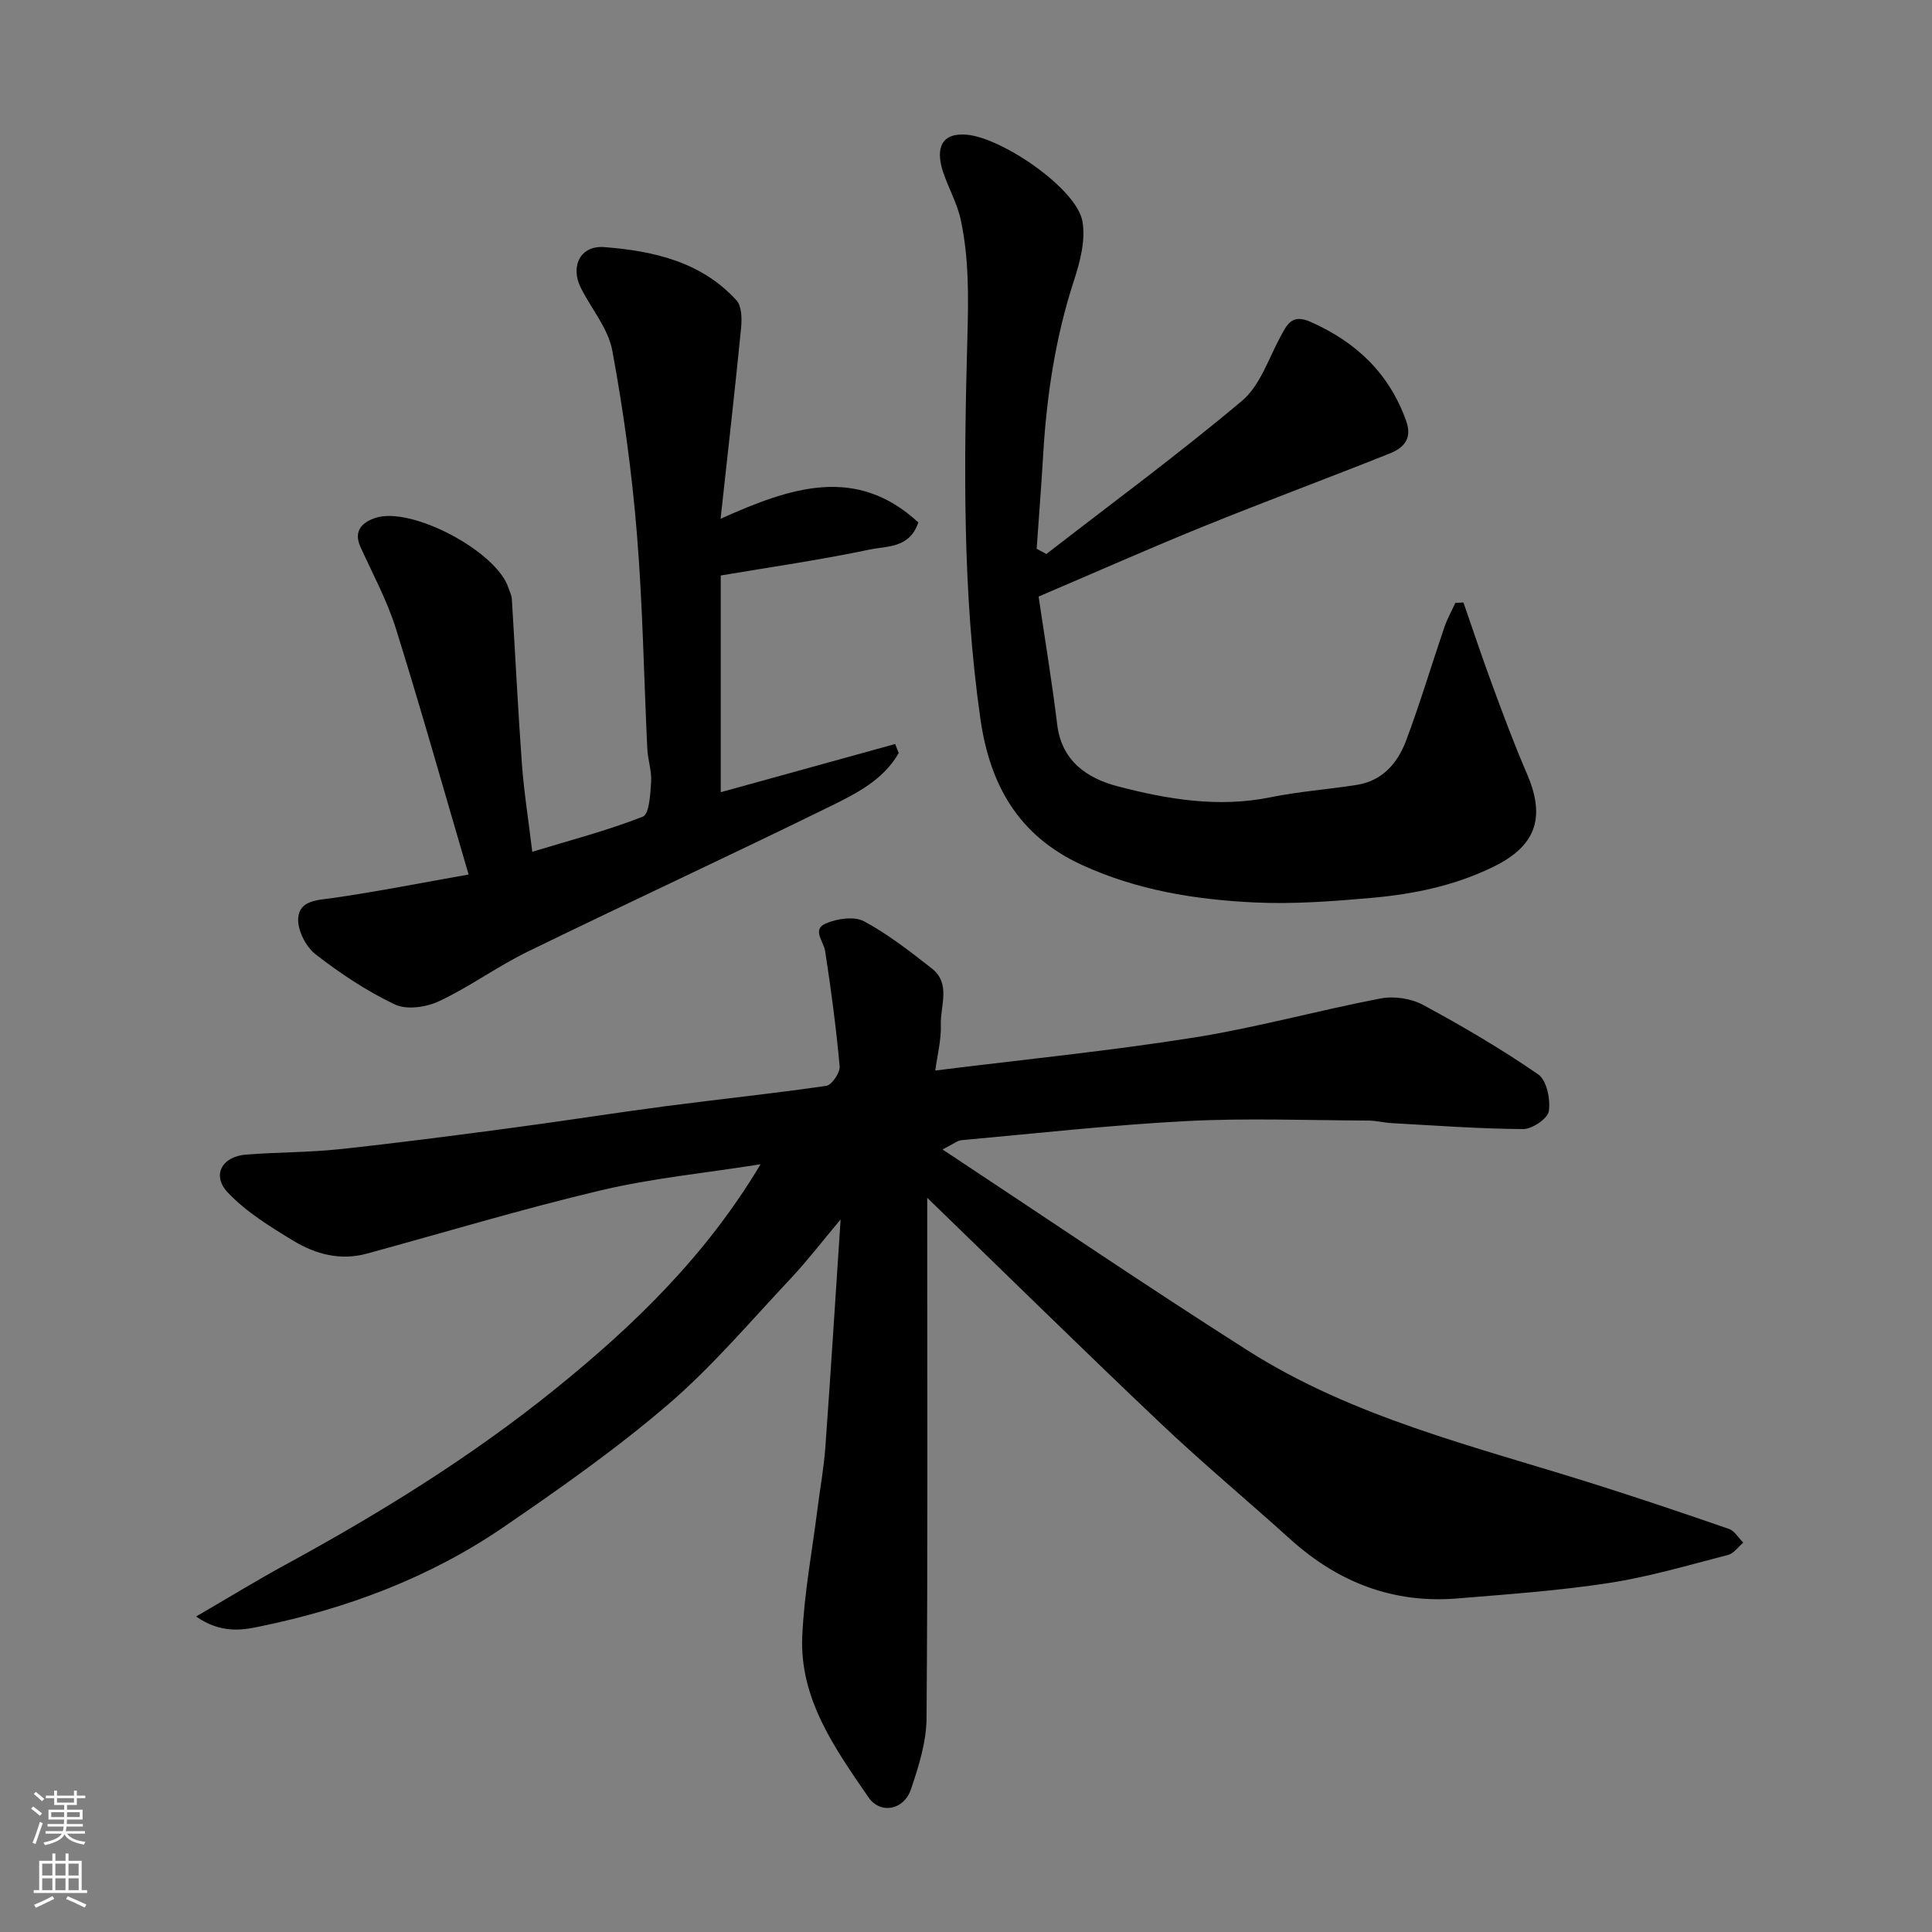
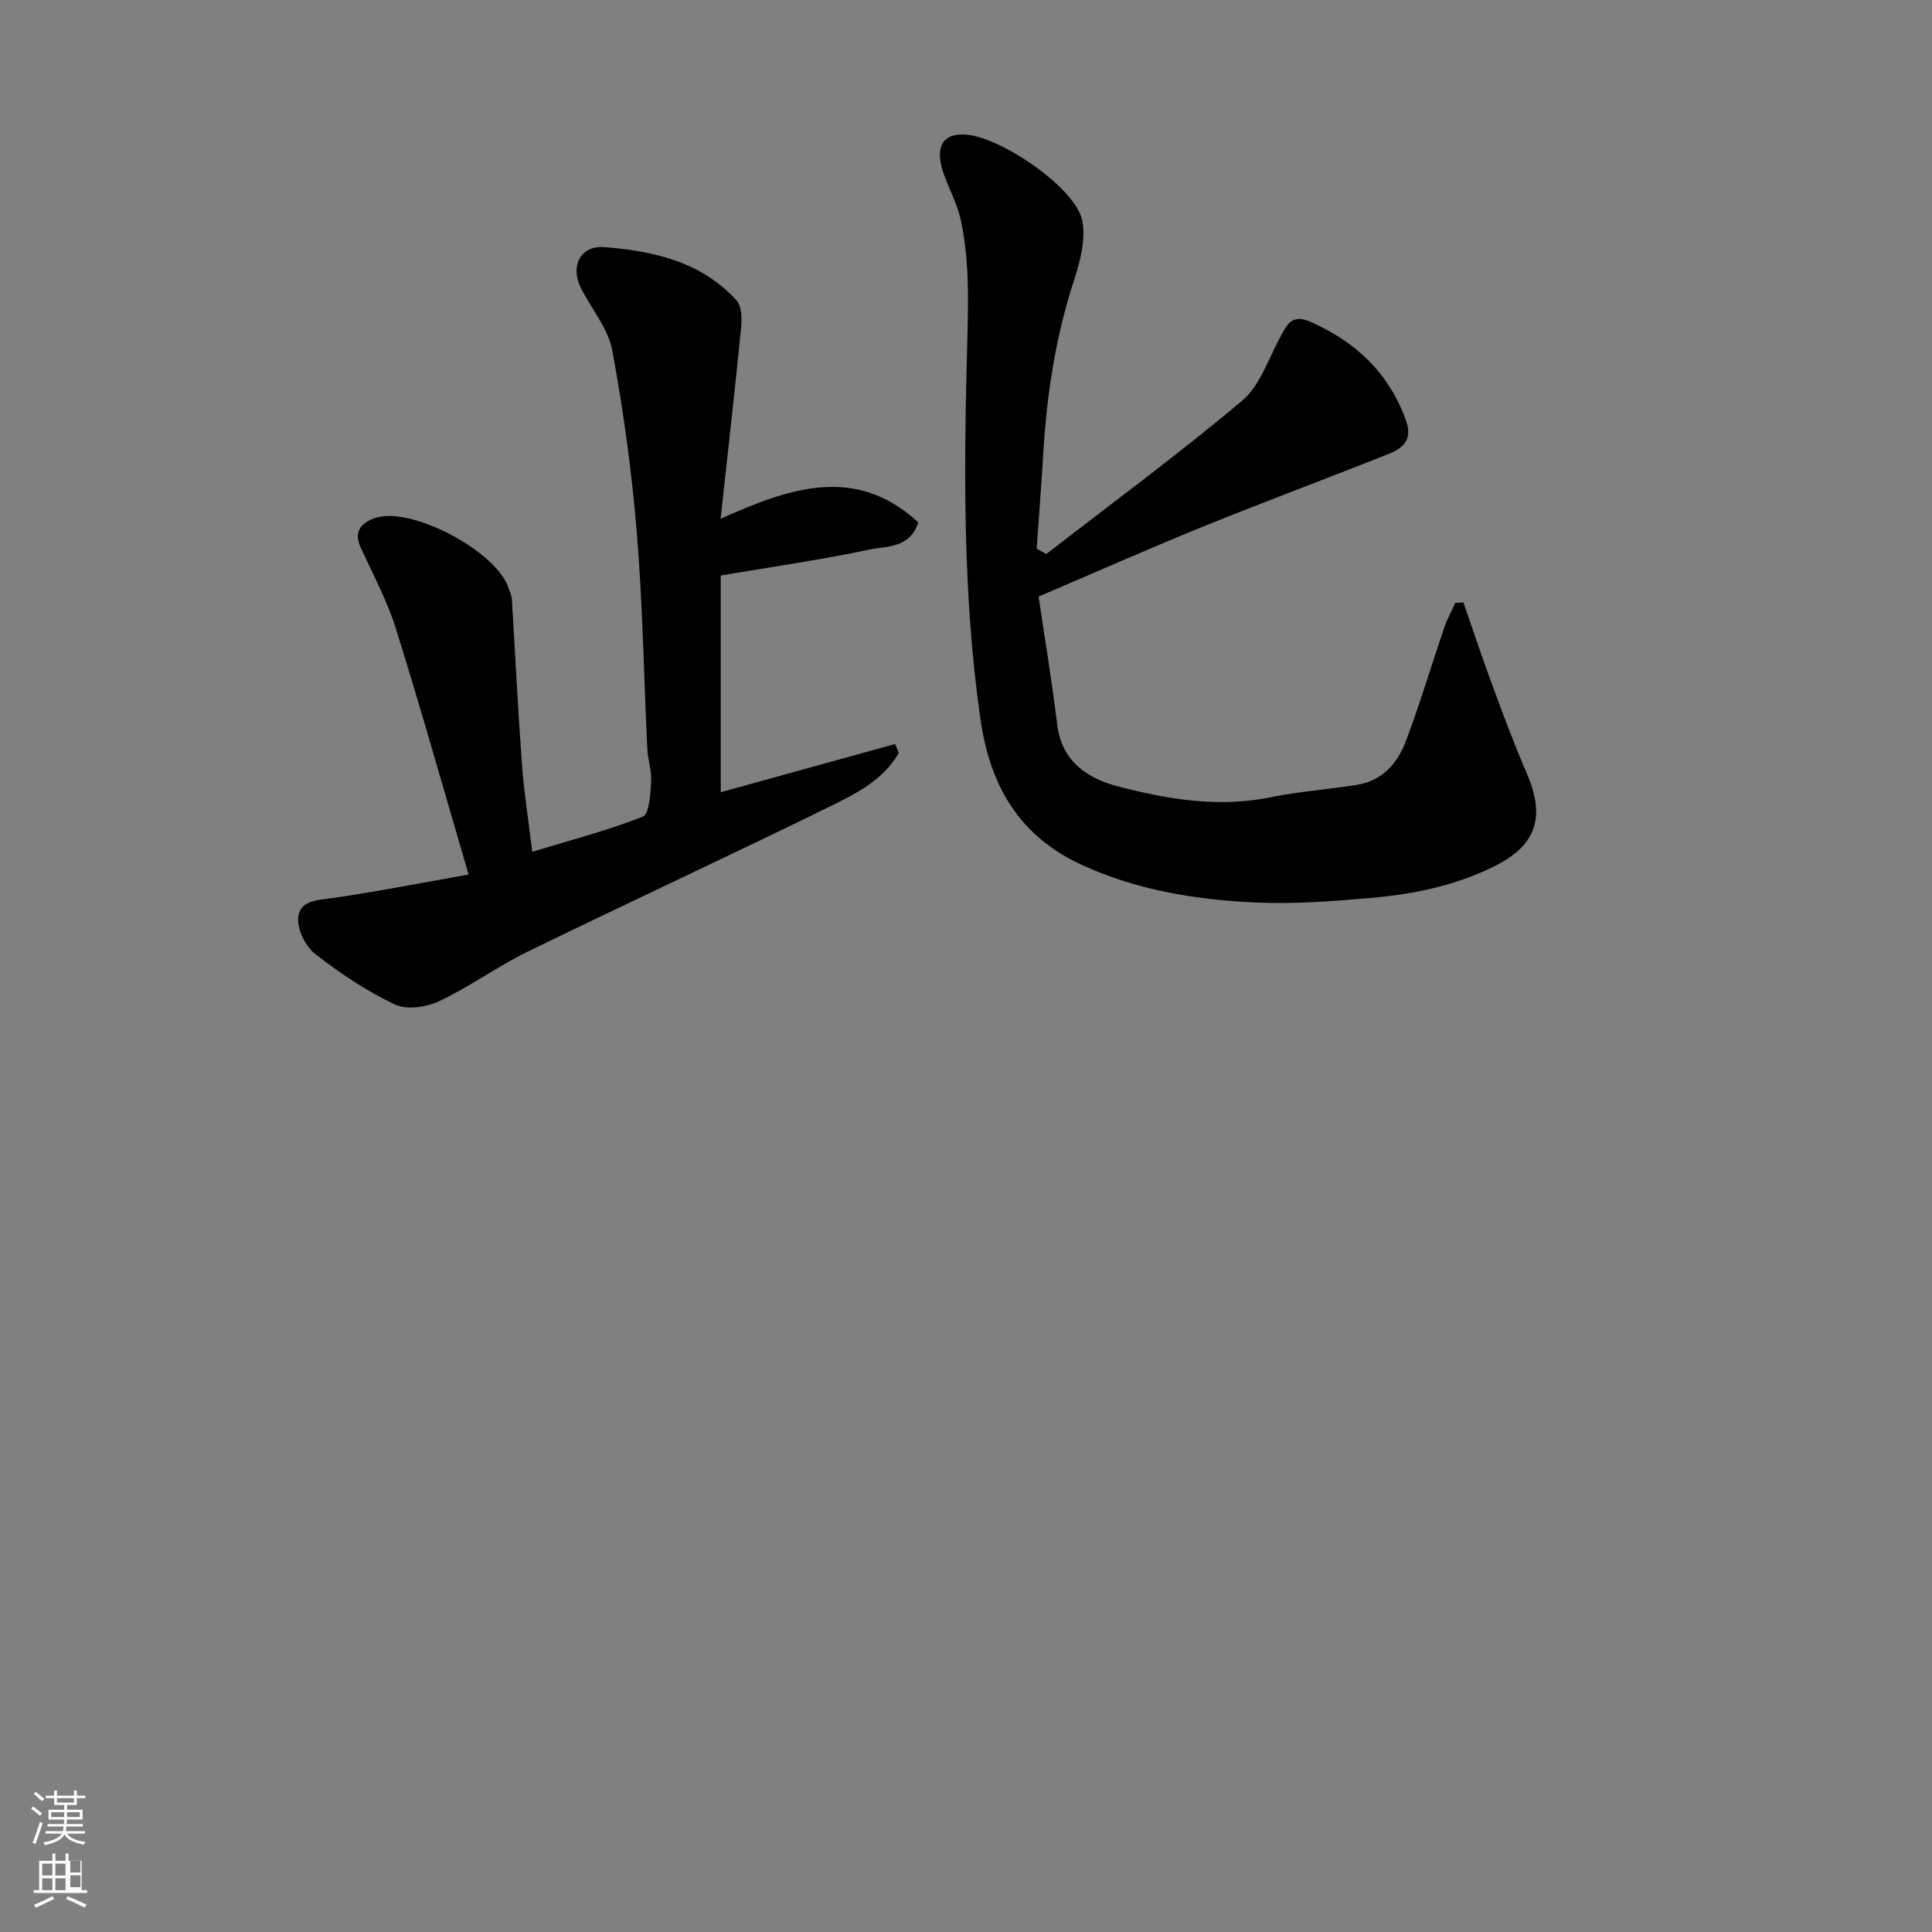
<svg xmlns="http://www.w3.org/2000/svg" enable-background="new 0 0 400 400" viewBox="0 0 400 400">
  <rect x="0" y="0" width="400" height="400" fill="#808080" stroke="none" />
  <g fill="#010000">
-     <path d="m40.6 334.68c6.85-3.98 12.52-7.46 18.35-10.64 19.68-10.72 38.69-22.45 56.15-36.58 16.22-13.11 31.05-27.46 42.37-46.41-11.53 1.83-22.48 2.89-33.08 5.4-16.28 3.85-32.33 8.71-48.48 13.11-5.43 1.48-10.55.12-15.1-2.63-4.82-2.91-9.79-5.98-13.62-10-3.42-3.59-1.26-7.5 3.79-7.89 6.42-.5 12.9-.43 19.29-1.11 11.89-1.27 23.74-2.82 35.59-4.4 10.7-1.42 21.36-3.11 32.06-4.52 11.05-1.45 22.14-2.59 33.16-4.2 1.14-.17 2.88-2.73 2.76-4.04-.72-7.98-1.78-15.93-3-23.85-.31-2.04-2.8-4.47.14-5.73 2.33-1 5.87-1.53 7.9-.45 4.99 2.68 9.54 6.25 14.03 9.76 4.03 3.15 1.74 7.74 1.88 11.68.11 3.04-.7 6.12-1.15 9.46 18.29-2.28 35.98-4.04 53.5-6.82 13.01-2.06 25.77-5.63 38.72-8.1 2.77-.53 6.3 0 8.77 1.33 8.17 4.41 16.2 9.13 23.84 14.39 1.76 1.21 2.56 5.15 2.2 7.61-.22 1.52-3.44 3.73-5.31 3.71-9.08-.05-18.15-.73-27.22-1.23-1.63-.09-3.26-.53-4.89-.53-12.5-.05-25.02-.54-37.49.1-15.59.81-31.13 2.55-46.69 3.96-.86.08-1.67.79-3.93 1.92 21.55 14.24 42.17 28.27 63.21 41.64 21.75 13.82 46.68 19.76 70.91 27.38 9.61 3.02 19.16 6.24 28.68 9.54 1.18.41 2 1.87 2.99 2.84-1.04.87-1.96 2.24-3.15 2.55-8.18 2.11-16.33 4.53-24.66 5.81-10.37 1.6-20.89 2.33-31.37 3.2-13.31 1.1-24.72-3.34-34.57-12.23-8.94-8.07-18.2-15.78-26.93-24.06-16.02-15.18-31.76-30.67-48.28-46.66v5.77c0 34 .13 68-.14 101.99-.04 4.92-1.62 9.97-3.23 14.71-1.45 4.3-6.32 5.25-8.81 1.63-6.92-10.09-14.26-20.32-13.69-33.34.39-8.81 2.04-17.56 3.15-26.33.53-4.22 1.31-8.42 1.62-12.66 1.11-15.29 2.06-30.58 3.17-47.29-3.91 4.66-6.89 8.56-10.23 12.12-8.35 8.87-16.28 18.28-25.48 26.18-10.76 9.23-22.45 17.45-34.18 25.47-15.25 10.42-32.36 16.81-50.38 20.51-3.63.78-8.06 1.49-13.17-2.07z" />
    <path d="m216.64 114.7c13.56-10.51 27.39-20.69 40.51-31.72 3.7-3.11 5.45-8.62 7.88-13.14 1.43-2.66 2.44-4.92 6.29-3.21 9.44 4.18 16.28 10.63 19.81 20.51 1.35 3.79-.61 5.64-3.46 6.77-12.82 5.12-25.78 9.92-38.58 15.11-11.14 4.52-22.14 9.41-34.06 14.49 1.25 8.48 2.75 17.46 3.85 26.5.93 7.63 6.27 11.15 12.53 12.79 10.3 2.69 20.82 4.47 31.62 2.27 5.91-1.21 11.98-1.63 17.95-2.58 5.25-.84 8.39-4.52 10.11-9.09 2.91-7.73 5.27-15.68 7.94-23.51.6-1.75 1.51-3.38 2.28-5.07.56-.03 1.12-.06 1.68-.08 1.98 5.7 3.88 11.43 5.97 17.08 2.26 6.11 4.51 12.23 7.1 18.19 3.74 8.59 2.56 14.8-6.71 19.37-8.11 4-16.64 5.74-25.42 6.52-8.06.71-16.22 1.33-24.28.94-12.25-.59-24.27-2.54-35.66-7.77-13.18-6.05-19.07-16.61-21.02-30.32-3.76-26.37-3.39-52.91-2.67-79.39.22-8.11.3-16.01-1.39-23.87-.74-3.45-2.61-6.64-3.7-10.03-1.55-4.83-.25-8.04 4.97-7.57 7.33.66 22.7 11.14 23.92 17.91.69 3.85-.45 8.31-1.72 12.19-3.85 11.76-5.67 23.81-6.4 36.1-.38 6.51-.9 13.02-1.35 19.53.67.37 1.34.72 2.01 1.08z" />
    <path d="m97.02 181.06c-5.17-17.61-9.87-34.33-15.05-50.9-1.83-5.84-4.8-11.33-7.35-16.94-1.53-3.38.49-5.11 3.06-5.98 7.44-2.52 25.17 6.93 27.59 14.48.25.76.65 1.52.7 2.3.71 11.36 1.25 22.73 2.08 34.09.43 5.86 1.36 11.68 2.15 18.24 7.93-2.41 15.59-4.4 22.9-7.28 1.34-.53 1.55-4.71 1.71-7.23.14-2.24-.68-4.52-.79-6.79-.72-14.86-.94-29.76-2.16-44.58-1.04-12.69-2.77-25.37-5.09-37.89-.85-4.57-4.32-8.63-6.51-12.97-2.24-4.46-.12-8.82 4.81-8.45 10.17.78 20.11 3.01 27.4 11.01 1.12 1.22 1.15 3.86.96 5.78-1.27 12.87-2.74 25.72-4.24 39.46 14.68-6.61 28.11-11.07 40.94.75-1.8 5.39-6.51 4.87-9.99 5.6-10.19 2.15-20.51 3.63-30.92 5.39v44.87c12.22-3.38 24.17-6.68 36.11-9.98.25.62.49 1.24.74 1.86-3.13 5.53-8.73 8.36-14.08 10.99-20.82 10.23-41.88 19.96-62.72 30.13-6.29 3.07-12.02 7.28-18.34 10.26-2.65 1.25-6.71 1.85-9.16.69-5.84-2.77-11.36-6.44-16.48-10.43-2-1.56-3.74-5.04-3.55-7.48.29-3.73 4.09-3.69 7.33-4.16 9.01-1.3 17.93-3.07 27.95-4.84z" />
  </g>
  <path d="m6.44 374.46.42-.45c.65.47 1.27.95 1.85 1.44l-.45.49c-.65-.56-1.25-1.06-1.82-1.48m.93 7.33-.63-.26c.55-1.36 1.05-2.8 1.52-4.33.19.1.38.19.59.27-.46 1.29-.95 2.73-1.48 4.32m-.38-10.38.44-.42c.43.34 1.01.82 1.74 1.44l-.49.49c-.53-.51-1.09-1.01-1.69-1.51m2.5.35h1.72v-1.04h.59v1.04h3.52v-1.04h.59v1.04h1.75v.53h-1.75v1.42h-2.03v.97h3.22v2.03h-3.24c0 .35-.01.66-.03.93h3.32v.53h-3.37c-.03.27-.08.58-.15.94h3.96v.53h-3.71c.67.92 1.93 1.48 3.79 1.68-.13.24-.23.44-.29.59-2.13-.38-3.48-1.08-4.04-2.12-.43.97-1.77 1.72-4.03 2.23-.09-.19-.2-.37-.33-.55 2.1-.42 3.37-1.03 3.81-1.83h-3.36v-.53h3.58c.08-.29.13-.61.16-.94h-3.33v-.53h3.39c.02-.27.04-.58.04-.93h-3.23v-2.03h3.25v-.97h-2.07v-1.42h-1.73zm1.12 3.44v1h2.65c.01-.3.02-.44.01-.4v-.25-.35zm1.19-2h3.52v-.91h-3.52zm4.71 2h-2.63v.59c0 .15-.01.28-.01.4h2.64z" fill="#fafbfa" />
-   <path d="m13.56 383.74h.63v1.52h2.72v6.07h1.13v.6h-11.06v-.6h1.13v-6.07h2.73v-1.52h.63v1.52h2.1v-1.52zm-2.69 8.83.38.56c-1.24.63-2.53 1.25-3.85 1.85-.1-.21-.21-.42-.34-.63 1.36-.55 2.63-1.15 3.81-1.78m-2.13-4.27h2.1v-2.45h-2.1zm0 3.04h2.1v-2.46h-2.1zm2.72-3.04h2.1v-2.45h-2.1zm0 3.04h2.1v-2.46h-2.1zm6.07 3.6c-1.41-.71-2.7-1.3-3.86-1.78l.35-.56c1.45.62 2.75 1.19 3.88 1.72zm-1.25-9.09h-2.1v2.45h2.1zm-2.09 5.49h2.1v-2.46h-2.1z" fill="#fafbfa" />
+   <path d="m13.56 383.74h.63v1.52h2.72v6.07h1.13v.6h-11.06v-.6h1.13v-6.07h2.73v-1.52h.63v1.52h2.1v-1.52zm-2.69 8.83.38.56c-1.24.63-2.53 1.25-3.85 1.85-.1-.21-.21-.42-.34-.63 1.36-.55 2.63-1.15 3.81-1.78m-2.13-4.27h2.1v-2.45h-2.1zm0 3.04h2.1v-2.46h-2.1zm2.72-3.04h2.1v-2.45h-2.1zm0 3.04h2.1v-2.46h-2.1zm6.07 3.6c-1.41-.71-2.7-1.3-3.86-1.78l.35-.56c1.45.62 2.75 1.19 3.88 1.72m-1.25-9.09h-2.1v2.45h2.1zm-2.09 5.49h2.1v-2.46h-2.1z" fill="#fafbfa" />
</svg>